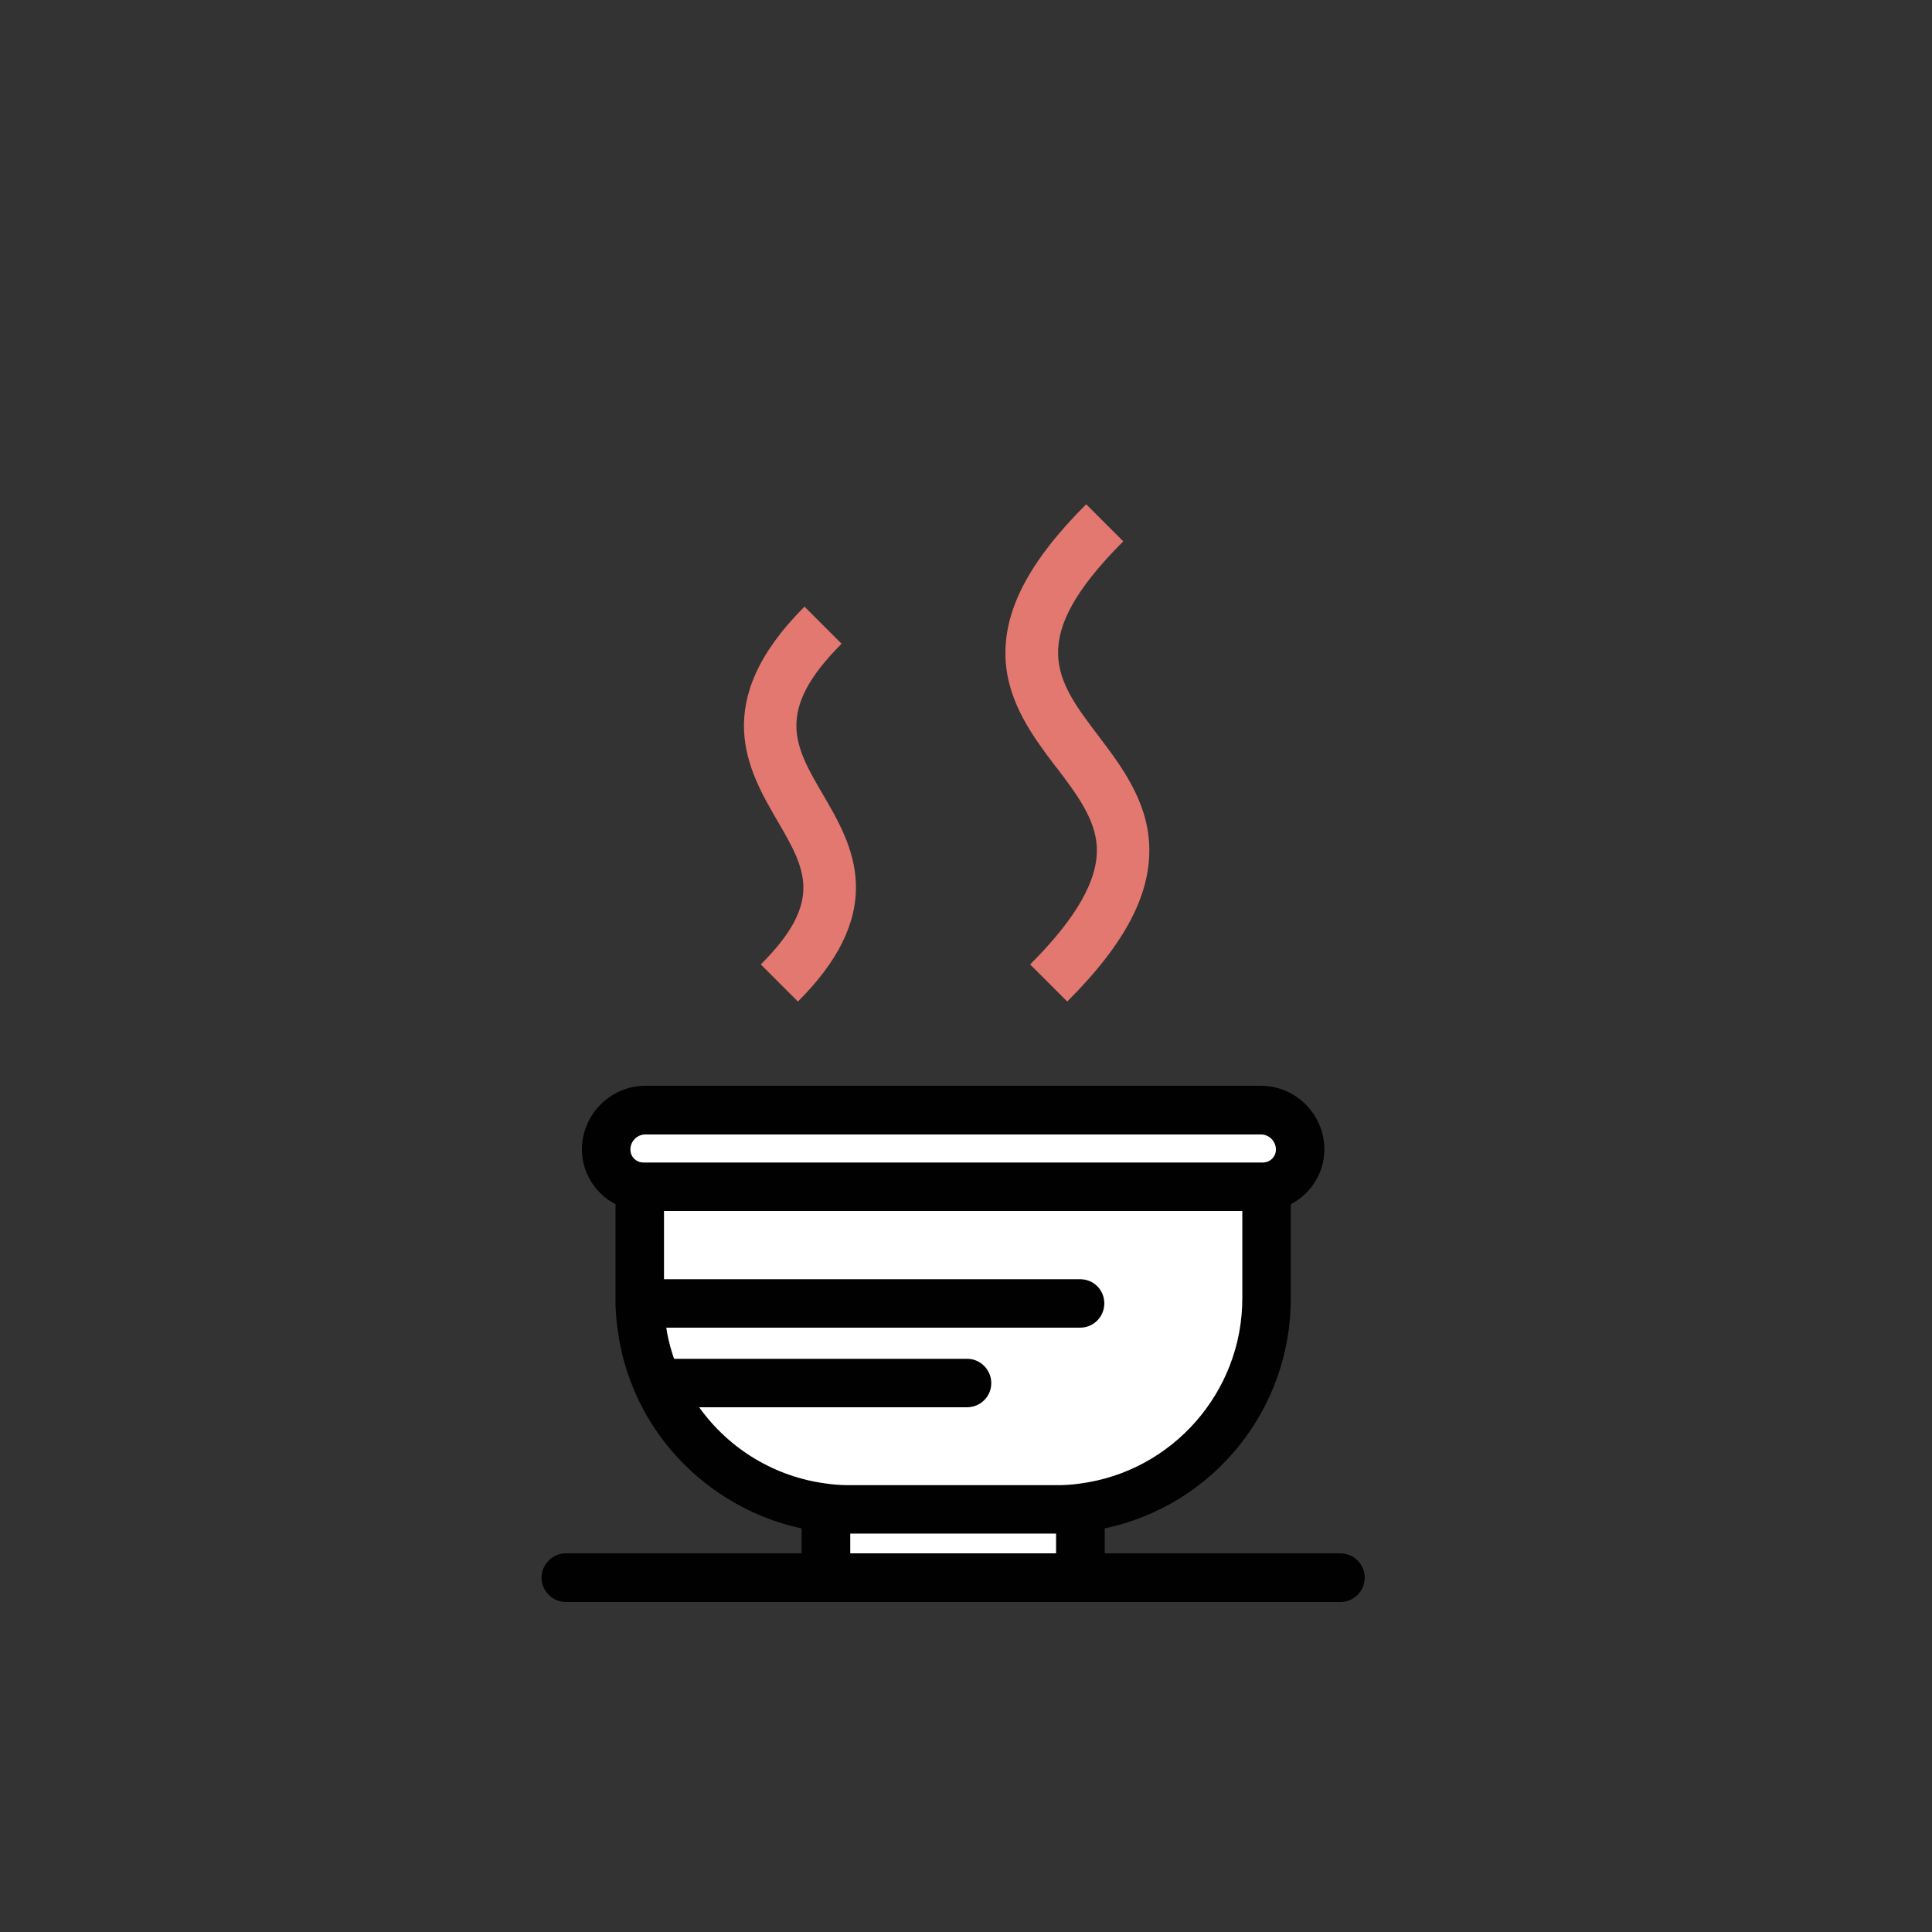
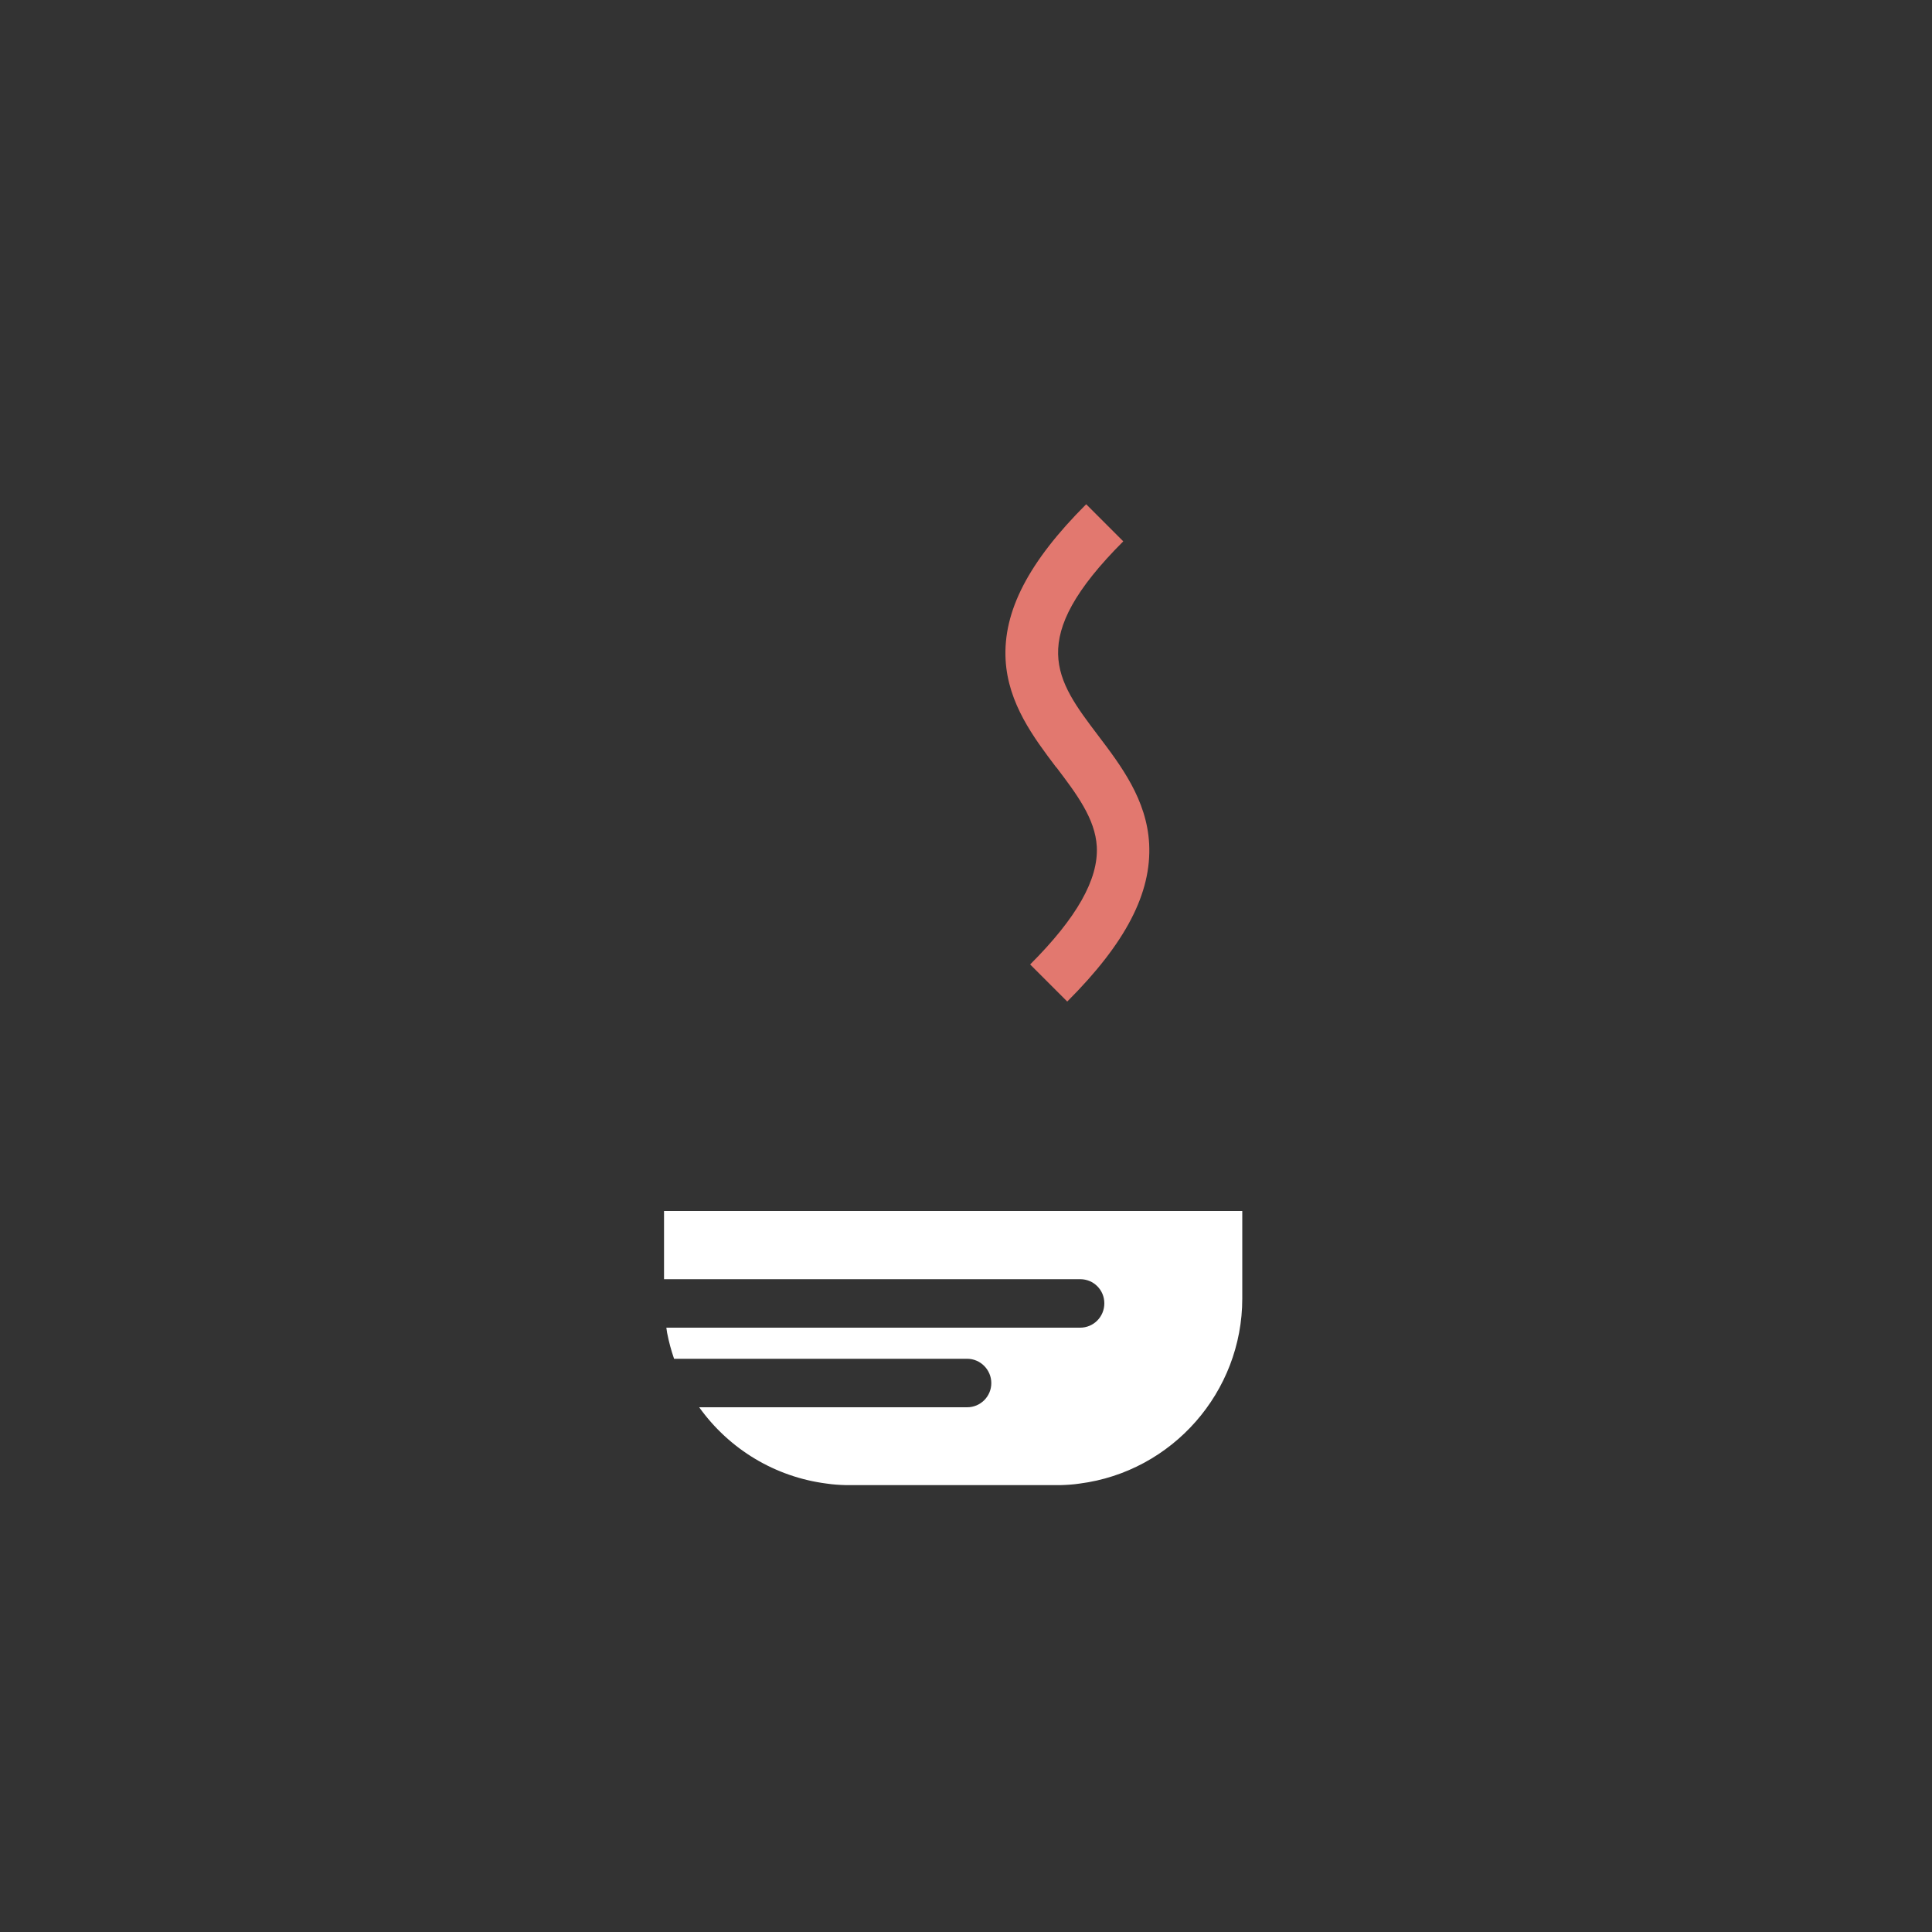
<svg xmlns="http://www.w3.org/2000/svg" id="Vrstva_1" data-name="Vrstva 1" viewBox="0 0 100 100">
  <rect x="0" y="0" width="100" height="100" fill="#333333" stroke="none" />
  <defs>
    <style>      .cls-1 {        fill: #010101;      }      .cls-2 {        fill: #fff;      }      .cls-3 {        fill: #e2786f;      }    </style>
  </defs>
  <g>
-     <path class="cls-1" d="m69.38,80.4h-12.2v-1.29c5.61-1.19,9.63-6.13,9.63-11.9v-4.88c1.05-.54,1.74-1.64,1.74-2.83,0-1.82-1.48-3.3-3.29-3.3h-31.85c-1.81,0-3.29,1.48-3.29,3.3,0,1.19.69,2.29,1.74,2.83v5.26c.02.51.07,1.04.16,1.57.12.76.31,1.5.57,2.2.2.55.43,1.08.7,1.58,1.69,3.15,4.73,5.43,8.2,6.17v1.29h-12.2c-.69,0-1.26.57-1.26,1.26s.57,1.26,1.26,1.26h40.09c.69,0,1.26-.57,1.26-1.26s-.57-1.26-1.26-1.26Zm-36.75-20.9c0-.43.35-.78.78-.78h31.85c.43,0,.78.35.78.78,0,.37-.3.67-.67.67h-32.07c-.37,0-.67-.3-.67-.67Zm22.03,20.9h-10.65v-1.02h10.65v1.02Zm.22-3.53h-11.09c-.34-.01-.67-.03-1-.08-2.66-.34-5.04-1.77-6.6-3.95h13.87c.69,0,1.25-.56,1.25-1.25s-.56-1.26-1.25-1.26h-15.17c-.15-.43-.27-.88-.36-1.34-.01-.09-.03-.18-.04-.27h21.42c.69,0,1.25-.56,1.25-1.26s-.56-1.25-1.25-1.25h-21.54v-3.53h29.93v4.53c0,4.84-3.62,8.96-8.42,9.58-.33.05-.66.07-1,.08Z" />
-     <path class="cls-2" d="m54.66,79.38v1.02h-10.65v-1.02h10.65Z" />
    <path class="cls-2" d="m64.3,62.68v4.53c0,4.84-3.62,8.96-8.42,9.58-.33.05-.66.07-1,.08h-11.09c-.34-.01-.67-.03-1-.08-2.66-.34-5.04-1.77-6.6-3.95h13.87c.69,0,1.25-.56,1.25-1.25s-.56-1.26-1.25-1.26h-15.17c-.15-.43-.27-.88-.36-1.34-.01-.09-.03-.18-.04-.27h21.42c.69,0,1.25-.56,1.25-1.26s-.56-1.25-1.25-1.25h-21.54v-3.53h29.93Z" />
-     <path class="cls-2" d="m66.04,59.5c0,.37-.3.67-.67.67h-32.07c-.37,0-.67-.3-.67-.67,0-.43.35-.78.78-.78h31.85c.43,0,.78.35.78.78Z" />
  </g>
-   <path class="cls-3" d="m39.38,49.92l1.92,1.92c2.09-2.09,3.07-4.09,3-6.11-.06-1.79-.94-3.3-1.72-4.63-1.45-2.49-2.5-4.3.98-7.78l-1.92-1.92c-4.96,4.96-2.91,8.49-1.41,11.07,1.46,2.51,2.43,4.17-.85,7.45h0Zm0,0h0Z" />
-   <path class="cls-3" d="m54.68,39.72c1.03,1.36,2.01,2.65,2.09,4.1.09,1.69-1.04,3.69-3.45,6.1l1.92,1.92c3.03-3.03,4.37-5.62,4.24-8.16-.12-2.29-1.46-4.05-2.64-5.61-2.19-2.89-3.77-4.98,1.3-10.05l-1.92-1.92c-2.98,2.98-4.31,5.54-4.17,8.06.13,2.26,1.45,4.01,2.62,5.56h0Zm0,0h0Z" />
+   <path class="cls-3" d="m54.68,39.72c1.03,1.36,2.01,2.65,2.09,4.1.09,1.69-1.04,3.69-3.45,6.1l1.92,1.92c3.03-3.03,4.37-5.62,4.24-8.16-.12-2.29-1.46-4.05-2.64-5.61-2.19-2.89-3.77-4.98,1.3-10.05l-1.92-1.92c-2.98,2.98-4.31,5.54-4.17,8.06.13,2.26,1.45,4.01,2.62,5.56Zm0,0h0Z" />
</svg>